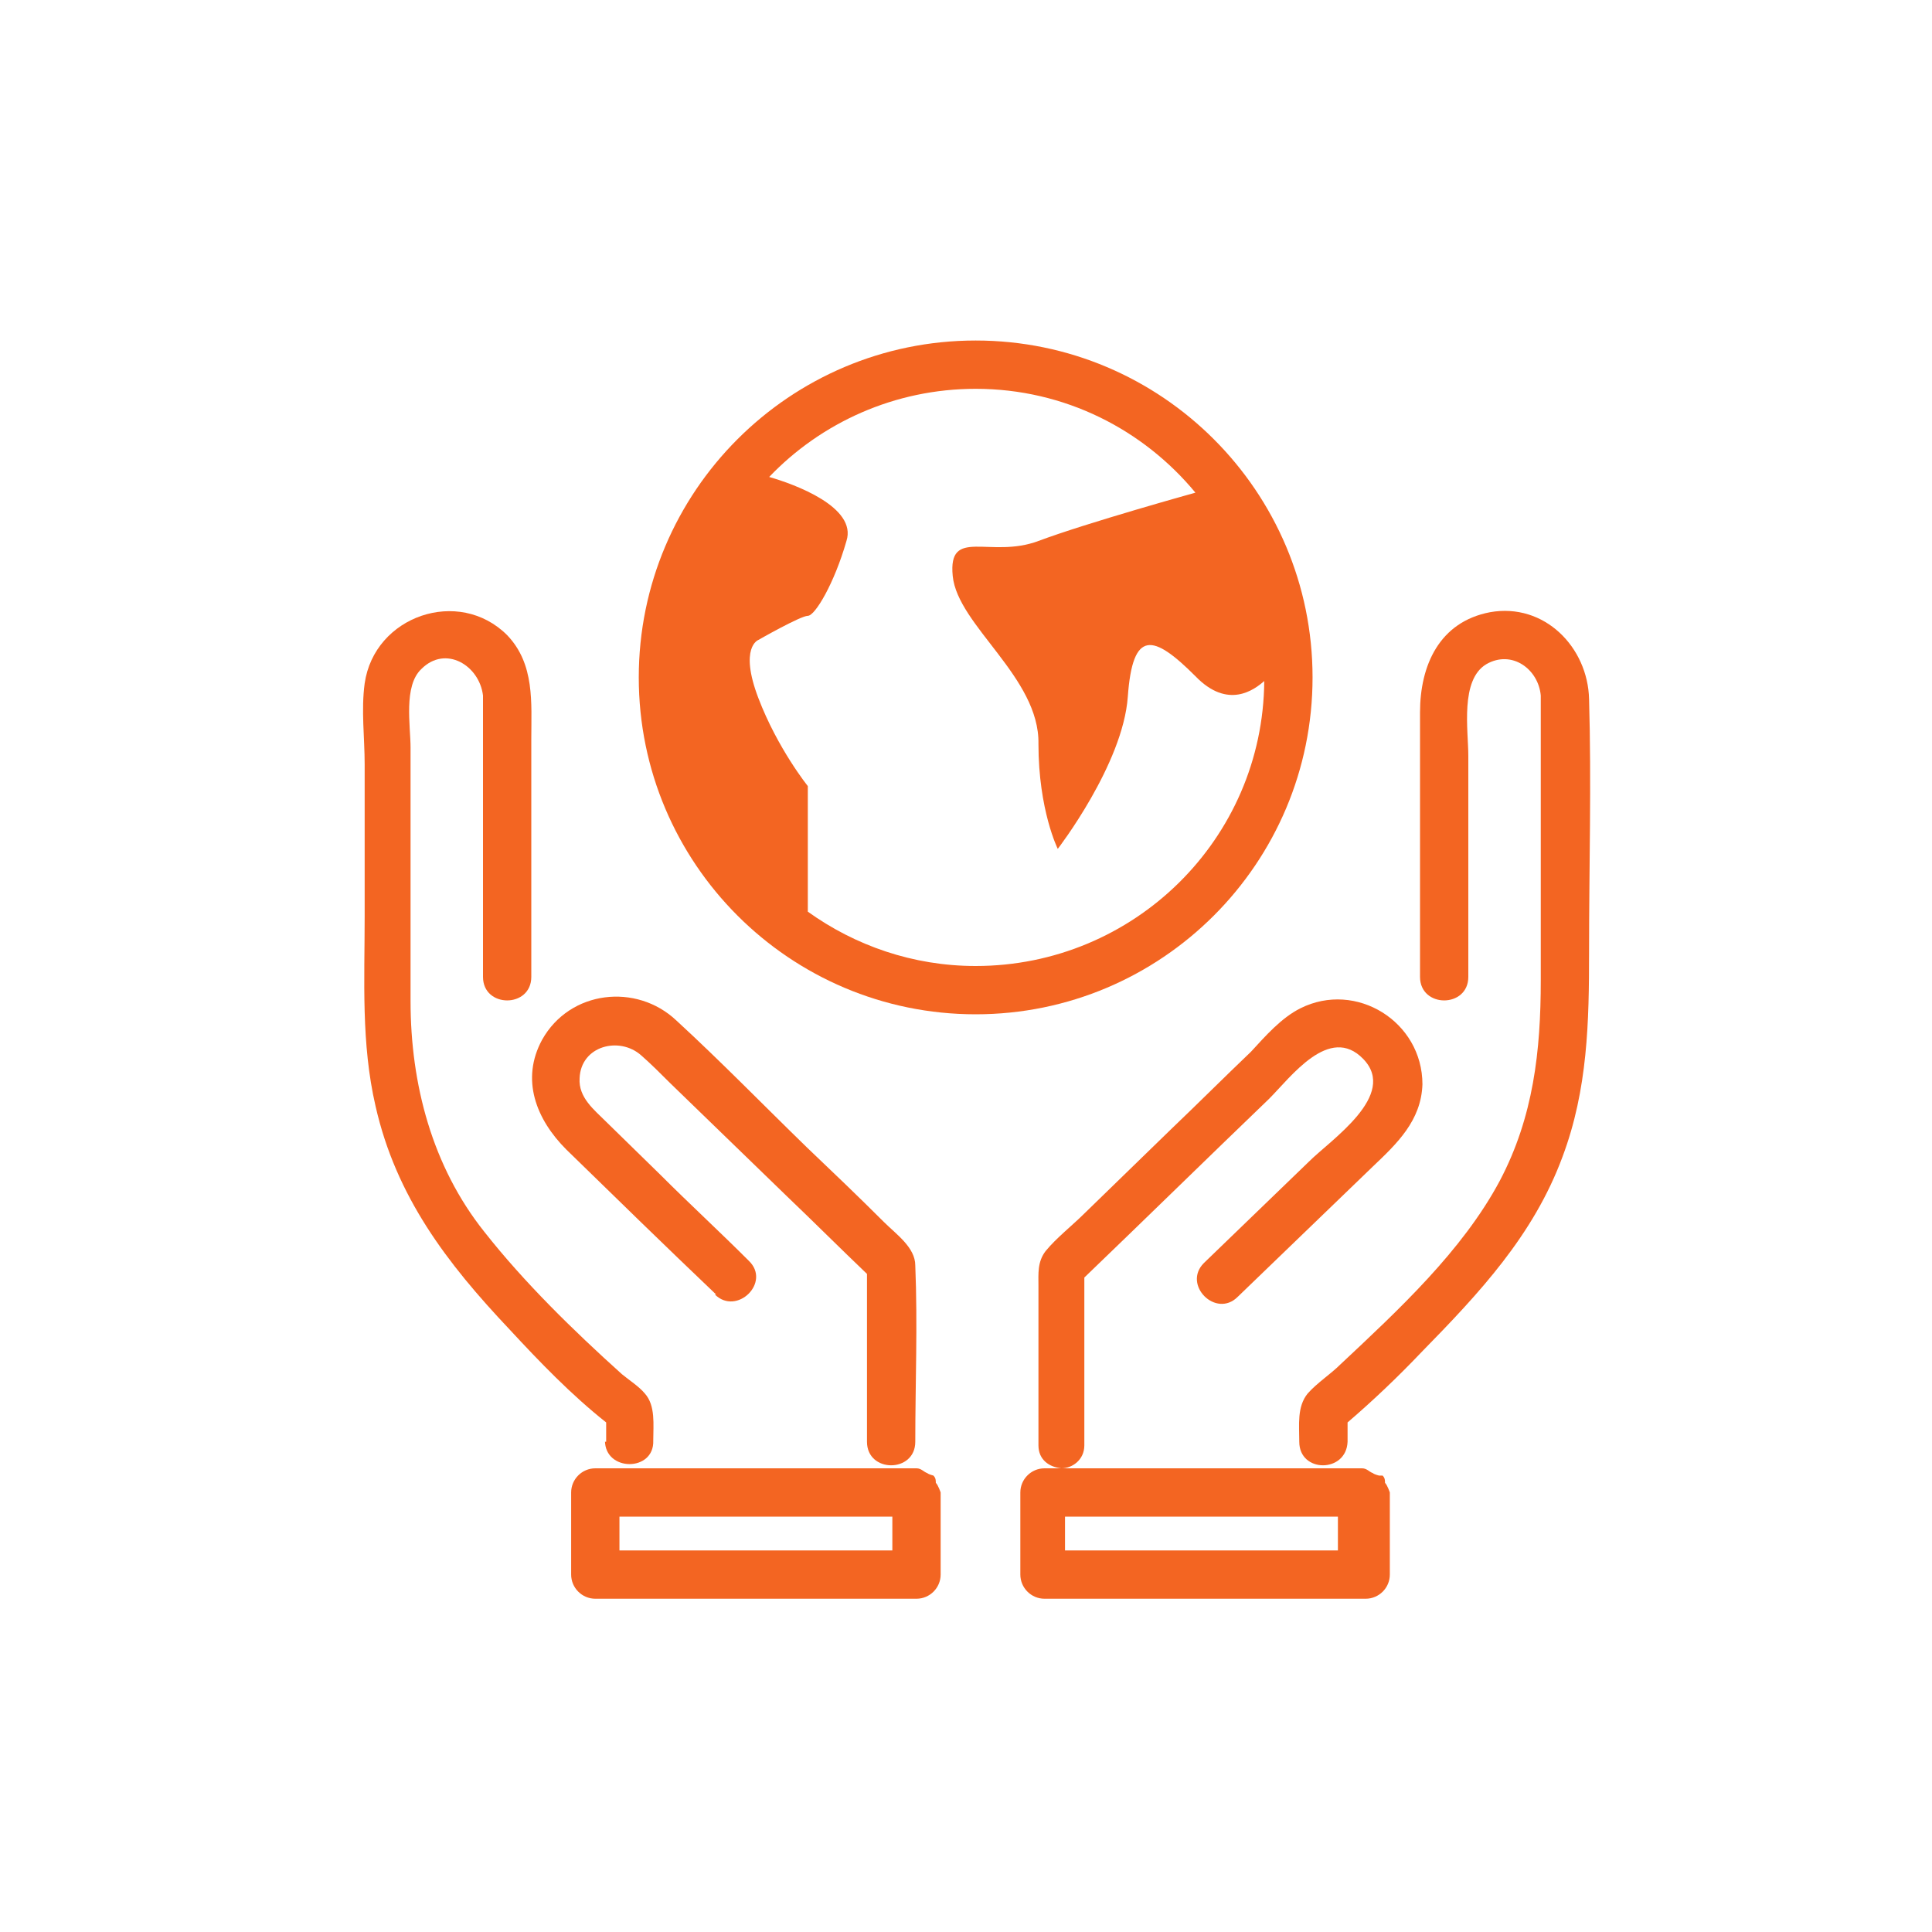
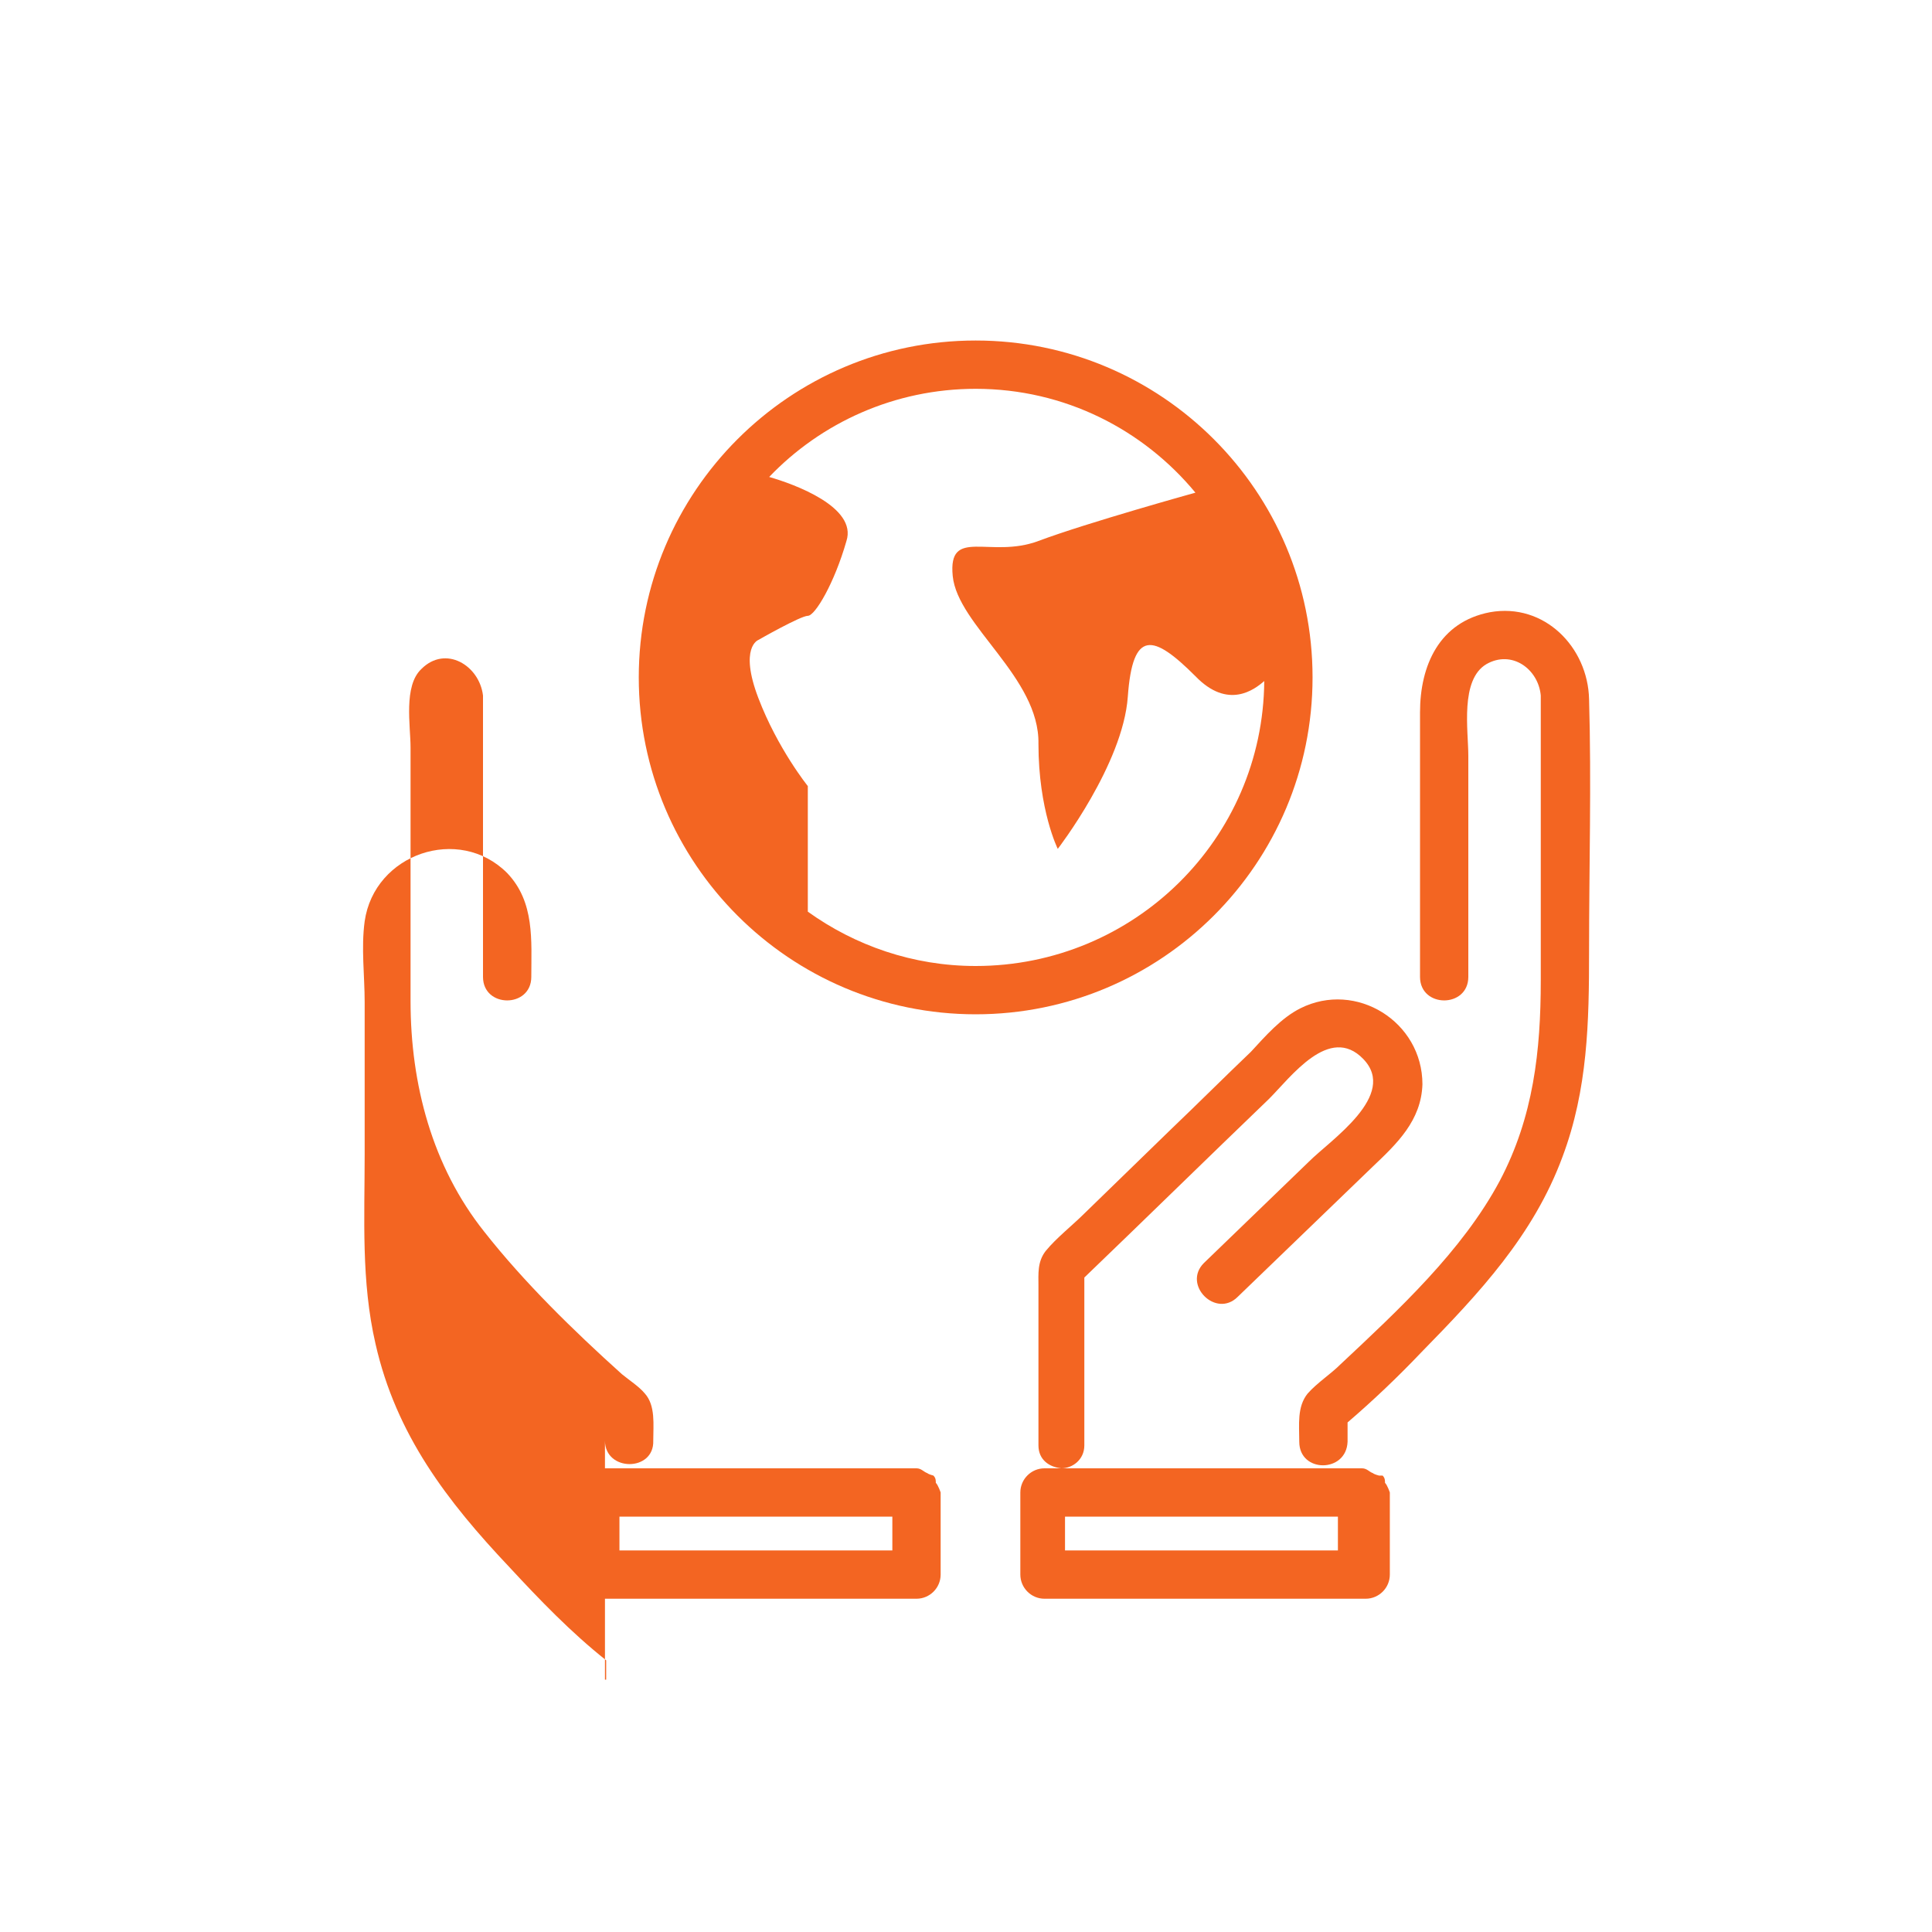
<svg xmlns="http://www.w3.org/2000/svg" version="1.1" viewBox="0 0 16 16">
  <defs>
    <style>
      .cls-1 {
        fill: #f36522;
      }
    </style>
  </defs>
  <g>
    <g id="Layer_1">
      <g id="Layer_1-2" data-name="Layer_1">
        <path class="cls-1" d="M8.08,2.82c-1.54,0-2.79,1.25-2.79,2.79s1.25,2.79,2.79,2.79,2.79-1.25,2.79-2.79-1.25-2.79-2.79-2.79ZM8.08,8c-.52,0-1-.17-1.39-.45v-1.04s-.25-.31-.41-.73c-.16-.42,0-.48,0-.48,0,0,.35-.2.41-.2s.22-.27.32-.62c.09-.28-.43-.47-.64-.53.43-.45,1.04-.73,1.71-.73.74,0,1.39.34,1.82.86,0,0,0,0,0,0h0s-.9.25-1.3.4c-.4.15-.75-.12-.71.29.04.41.72.84.71,1.39,0,.55.16.87.16.87,0,0,.54-.7.58-1.26.04-.56.21-.52.56-.17.27.28.49.11.57.04-.01,1.31-1.08,2.36-2.39,2.36Z" />
        <g>
          <path class="cls-1" d="M7.73,12.22s-.04-.01-.05-.02c-.03-.01-.05-.04-.09-.04h-2.66c-.11,0-.2.09-.2.2v.68c0,.11.09.2.2.2h2.66c.11,0,.2-.09.2-.2v-.68s-.02-.06-.04-.08c0-.02,0-.04-.02-.06ZM5.26,12.84h-.13v-.28h2.26v.28h-2.13Z" />
-           <path class="cls-1" d="M5.01,11.93c0,.26.41.26.4,0,0-.13.02-.29-.07-.39-.05-.06-.13-.11-.19-.16-.4-.36-.81-.76-1.14-1.18-.43-.54-.61-1.22-.61-1.91v-2.1c0-.18-.06-.51.09-.65.2-.2.48-.03.51.22v2.33c0,.26.4.26.4,0v-1.97c0-.3.03-.62-.2-.86-.4-.4-1.1-.16-1.18.4-.03.22,0,.45,0,.67v1.26c0,.53-.03,1.05.09,1.57.17.75.59,1.3,1.11,1.85.25.27.51.54.8.77v.16h-.01Z" />
-           <path class="cls-1" d="M5.92,10.72c.18.18.47-.1.28-.28-.24-.24-.49-.47-.73-.71l-.45-.44c-.1-.1-.23-.2-.22-.36.01-.27.33-.35.51-.19.08.07.16.15.24.23.32.31.65.63.97.94.22.21.44.43.66.64v1.39c0,.26.4.26.4,0,0-.48.02-.97,0-1.46,0-.15-.16-.26-.26-.36-.21-.21-.43-.42-.64-.62-.36-.35-.71-.71-1.08-1.05-.33-.31-.88-.25-1.11.16-.18.33-.05.66.2.91.41.4.82.8,1.24,1.2,0,0-.01,0-.01,0Z" />
+           <path class="cls-1" d="M5.01,11.93c0,.26.41.26.4,0,0-.13.02-.29-.07-.39-.05-.06-.13-.11-.19-.16-.4-.36-.81-.76-1.14-1.18-.43-.54-.61-1.22-.61-1.91v-2.1c0-.18-.06-.51.09-.65.2-.2.48-.03.51.22v2.33c0,.26.4.26.4,0c0-.3.03-.62-.2-.86-.4-.4-1.1-.16-1.18.4-.03.22,0,.45,0,.67v1.26c0,.53-.03,1.05.09,1.57.17.75.59,1.3,1.11,1.85.25.27.51.54.8.77v.16h-.01Z" />
          <path class="cls-1" d="M13.16,5.79c-.01-.43-.37-.8-.82-.72-.42.08-.58.44-.58.83v2.19c0,.26.4.26.4,0v-1.83c0-.21-.07-.63.15-.76.21-.12.43.04.45.26v2.36c0,.58-.06,1.13-.34,1.66-.31.58-.84,1.07-1.32,1.52-.08.08-.19.15-.27.24-.09.11-.07.26-.07.4,0,.26.39.26.4,0v-.16c.21-.18.42-.38.61-.58.48-.49.93-.97,1.17-1.62.21-.56.22-1.12.22-1.7,0-.7.02-1.4,0-2.09Z" />
          <path class="cls-1" d="M11.42,12.22s-.04-.01-.05-.02c-.03-.01-.05-.04-.09-.04h-2.49c.09,0,.19-.07.19-.19v-1.39c.51-.49,1.02-.99,1.53-1.48.18-.18.5-.62.78-.33.29.3-.27.67-.45.85-.29.28-.58.56-.87.84-.18.18.1.46.28.28l1.12-1.08c.2-.19.4-.38.41-.68,0-.52-.55-.86-1.01-.63-.16.08-.29.23-.41.36-.22.21-.44.43-.66.64l-.71.69c-.11.11-.24.21-.33.32-.07.09-.06.19-.06.29v1.32c0,.12.09.18.19.19h-.14c-.11,0-.2.09-.2.2v.68c0,.11.09.2.2.2h2.66c.11,0,.2-.09.2-.2v-.68s-.02-.06-.04-.08c0-.02,0-.04-.02-.06,0,0-.03,0-.03,0ZM8.95,12.84h-.13v-.28h2.26v.28h-2.13Z" />
        </g>
      </g>
    </g>
  </g>
</svg>